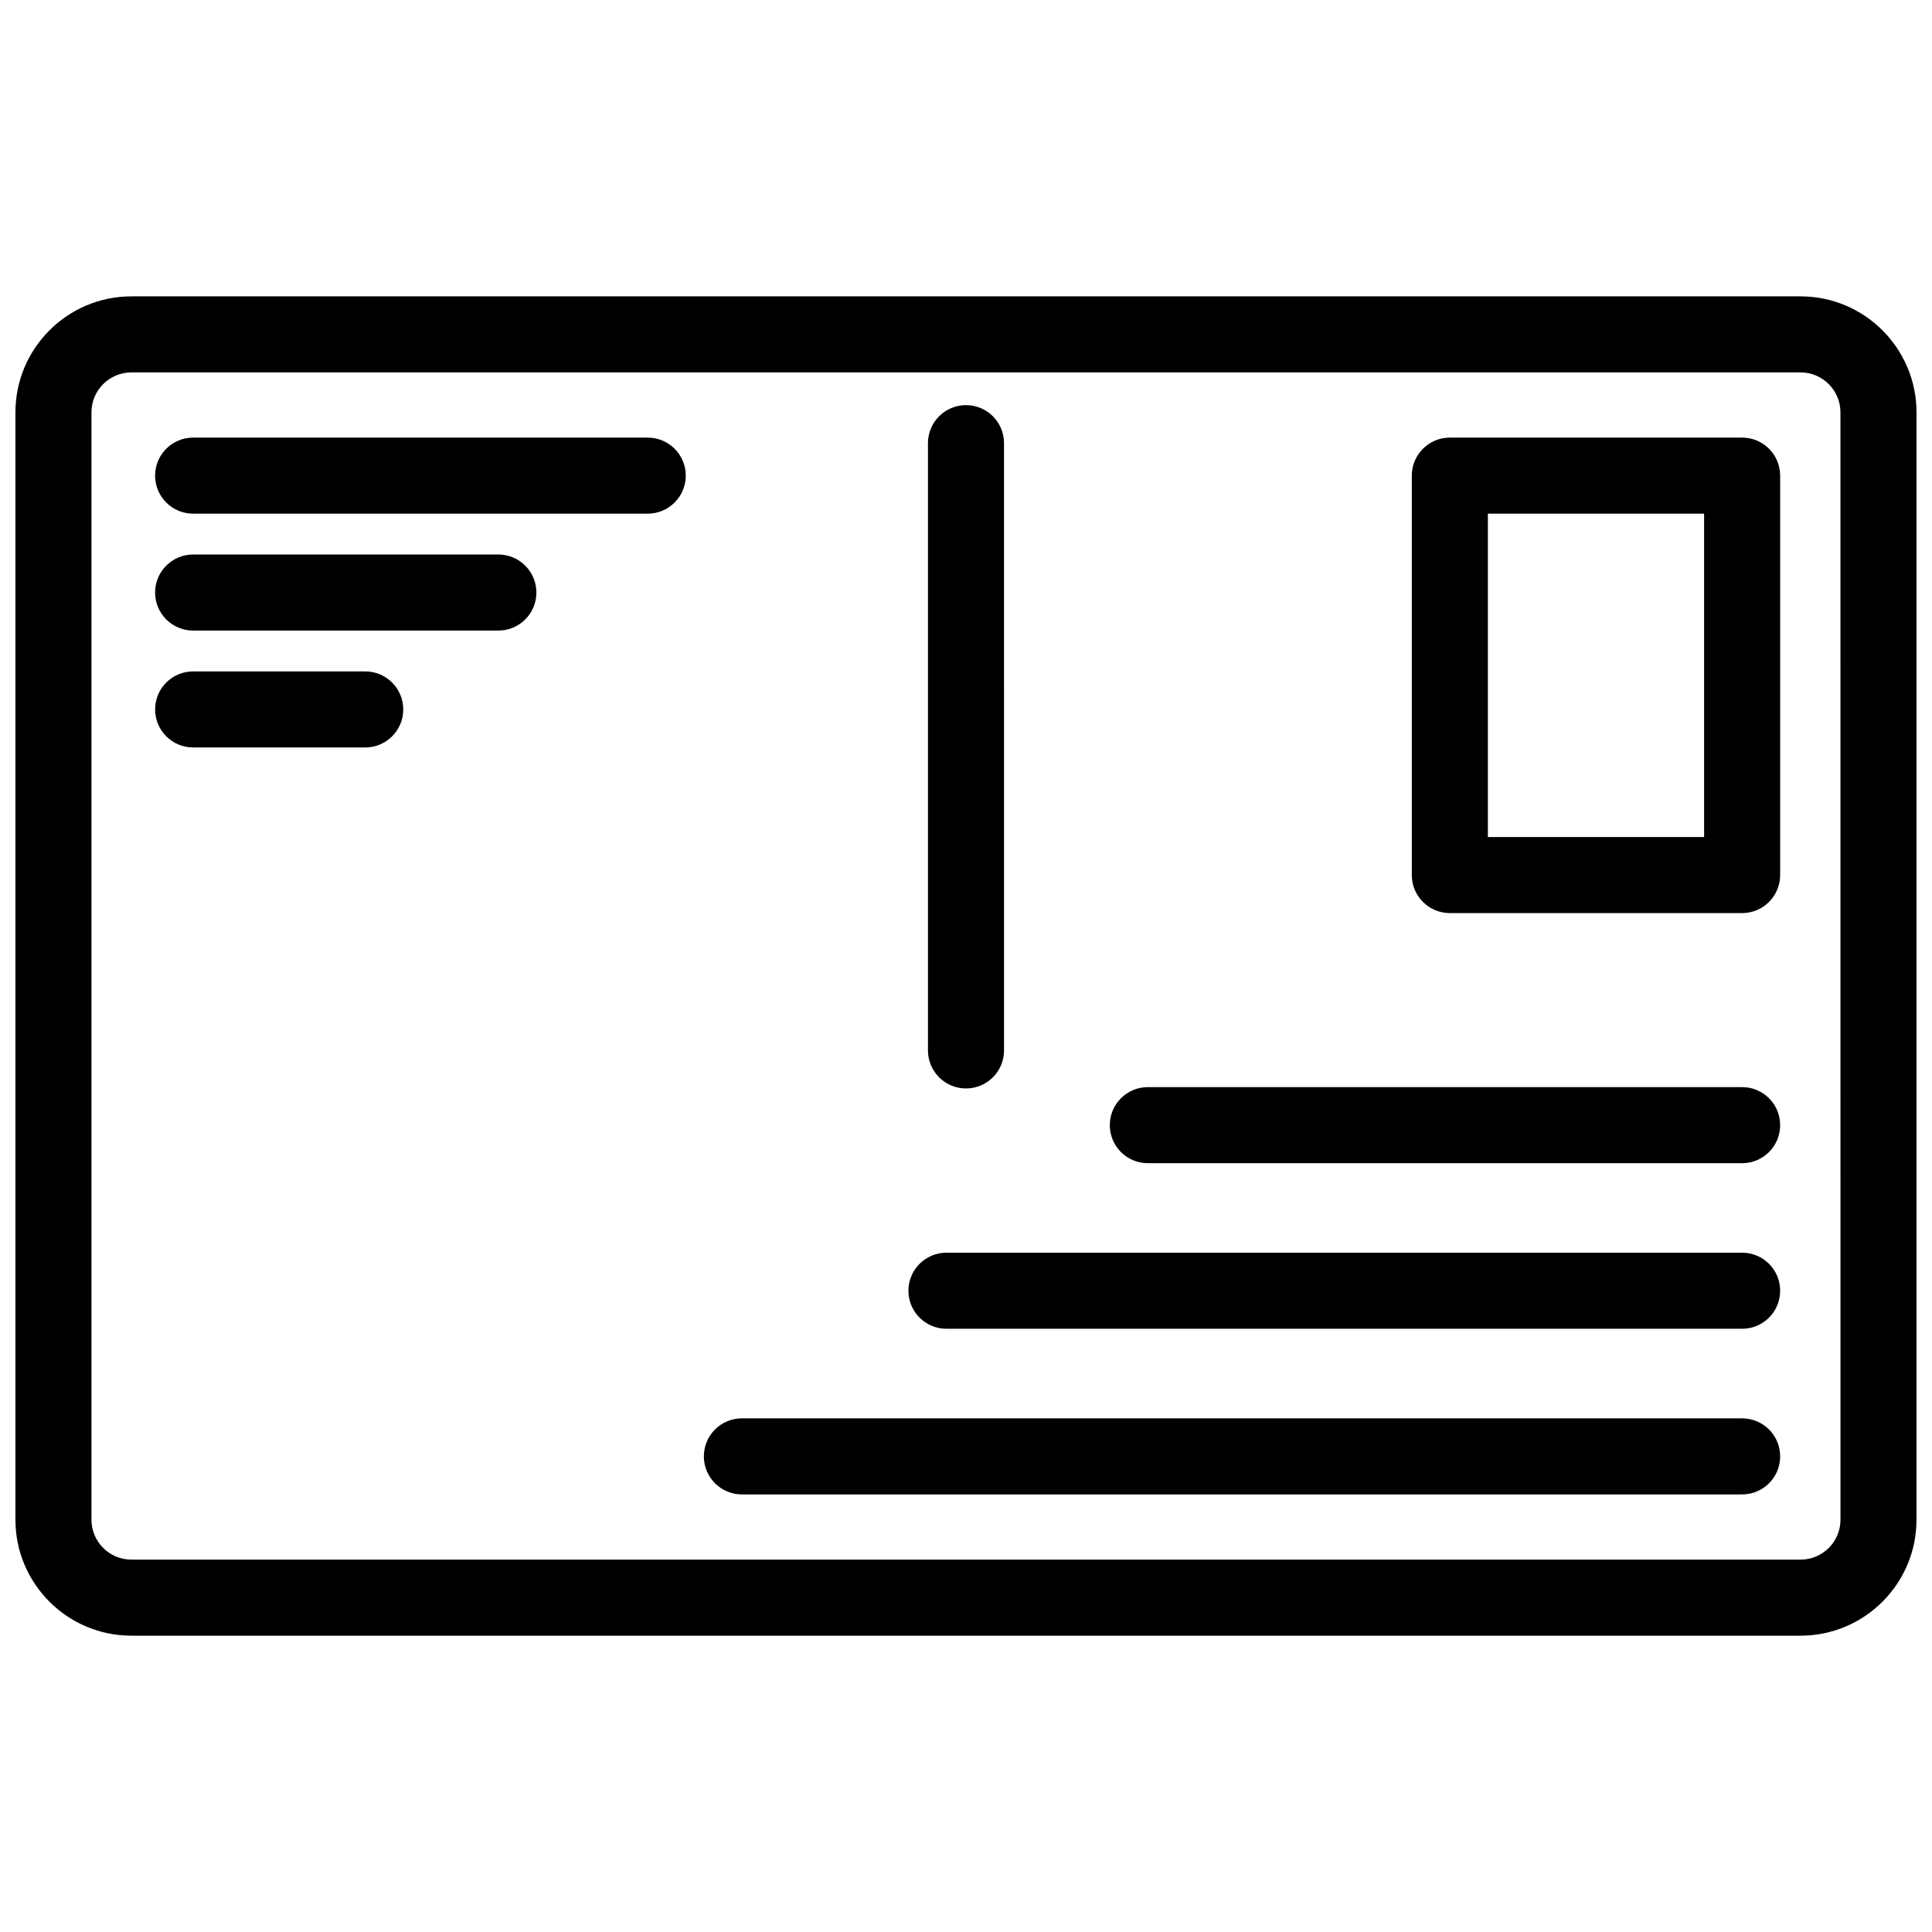
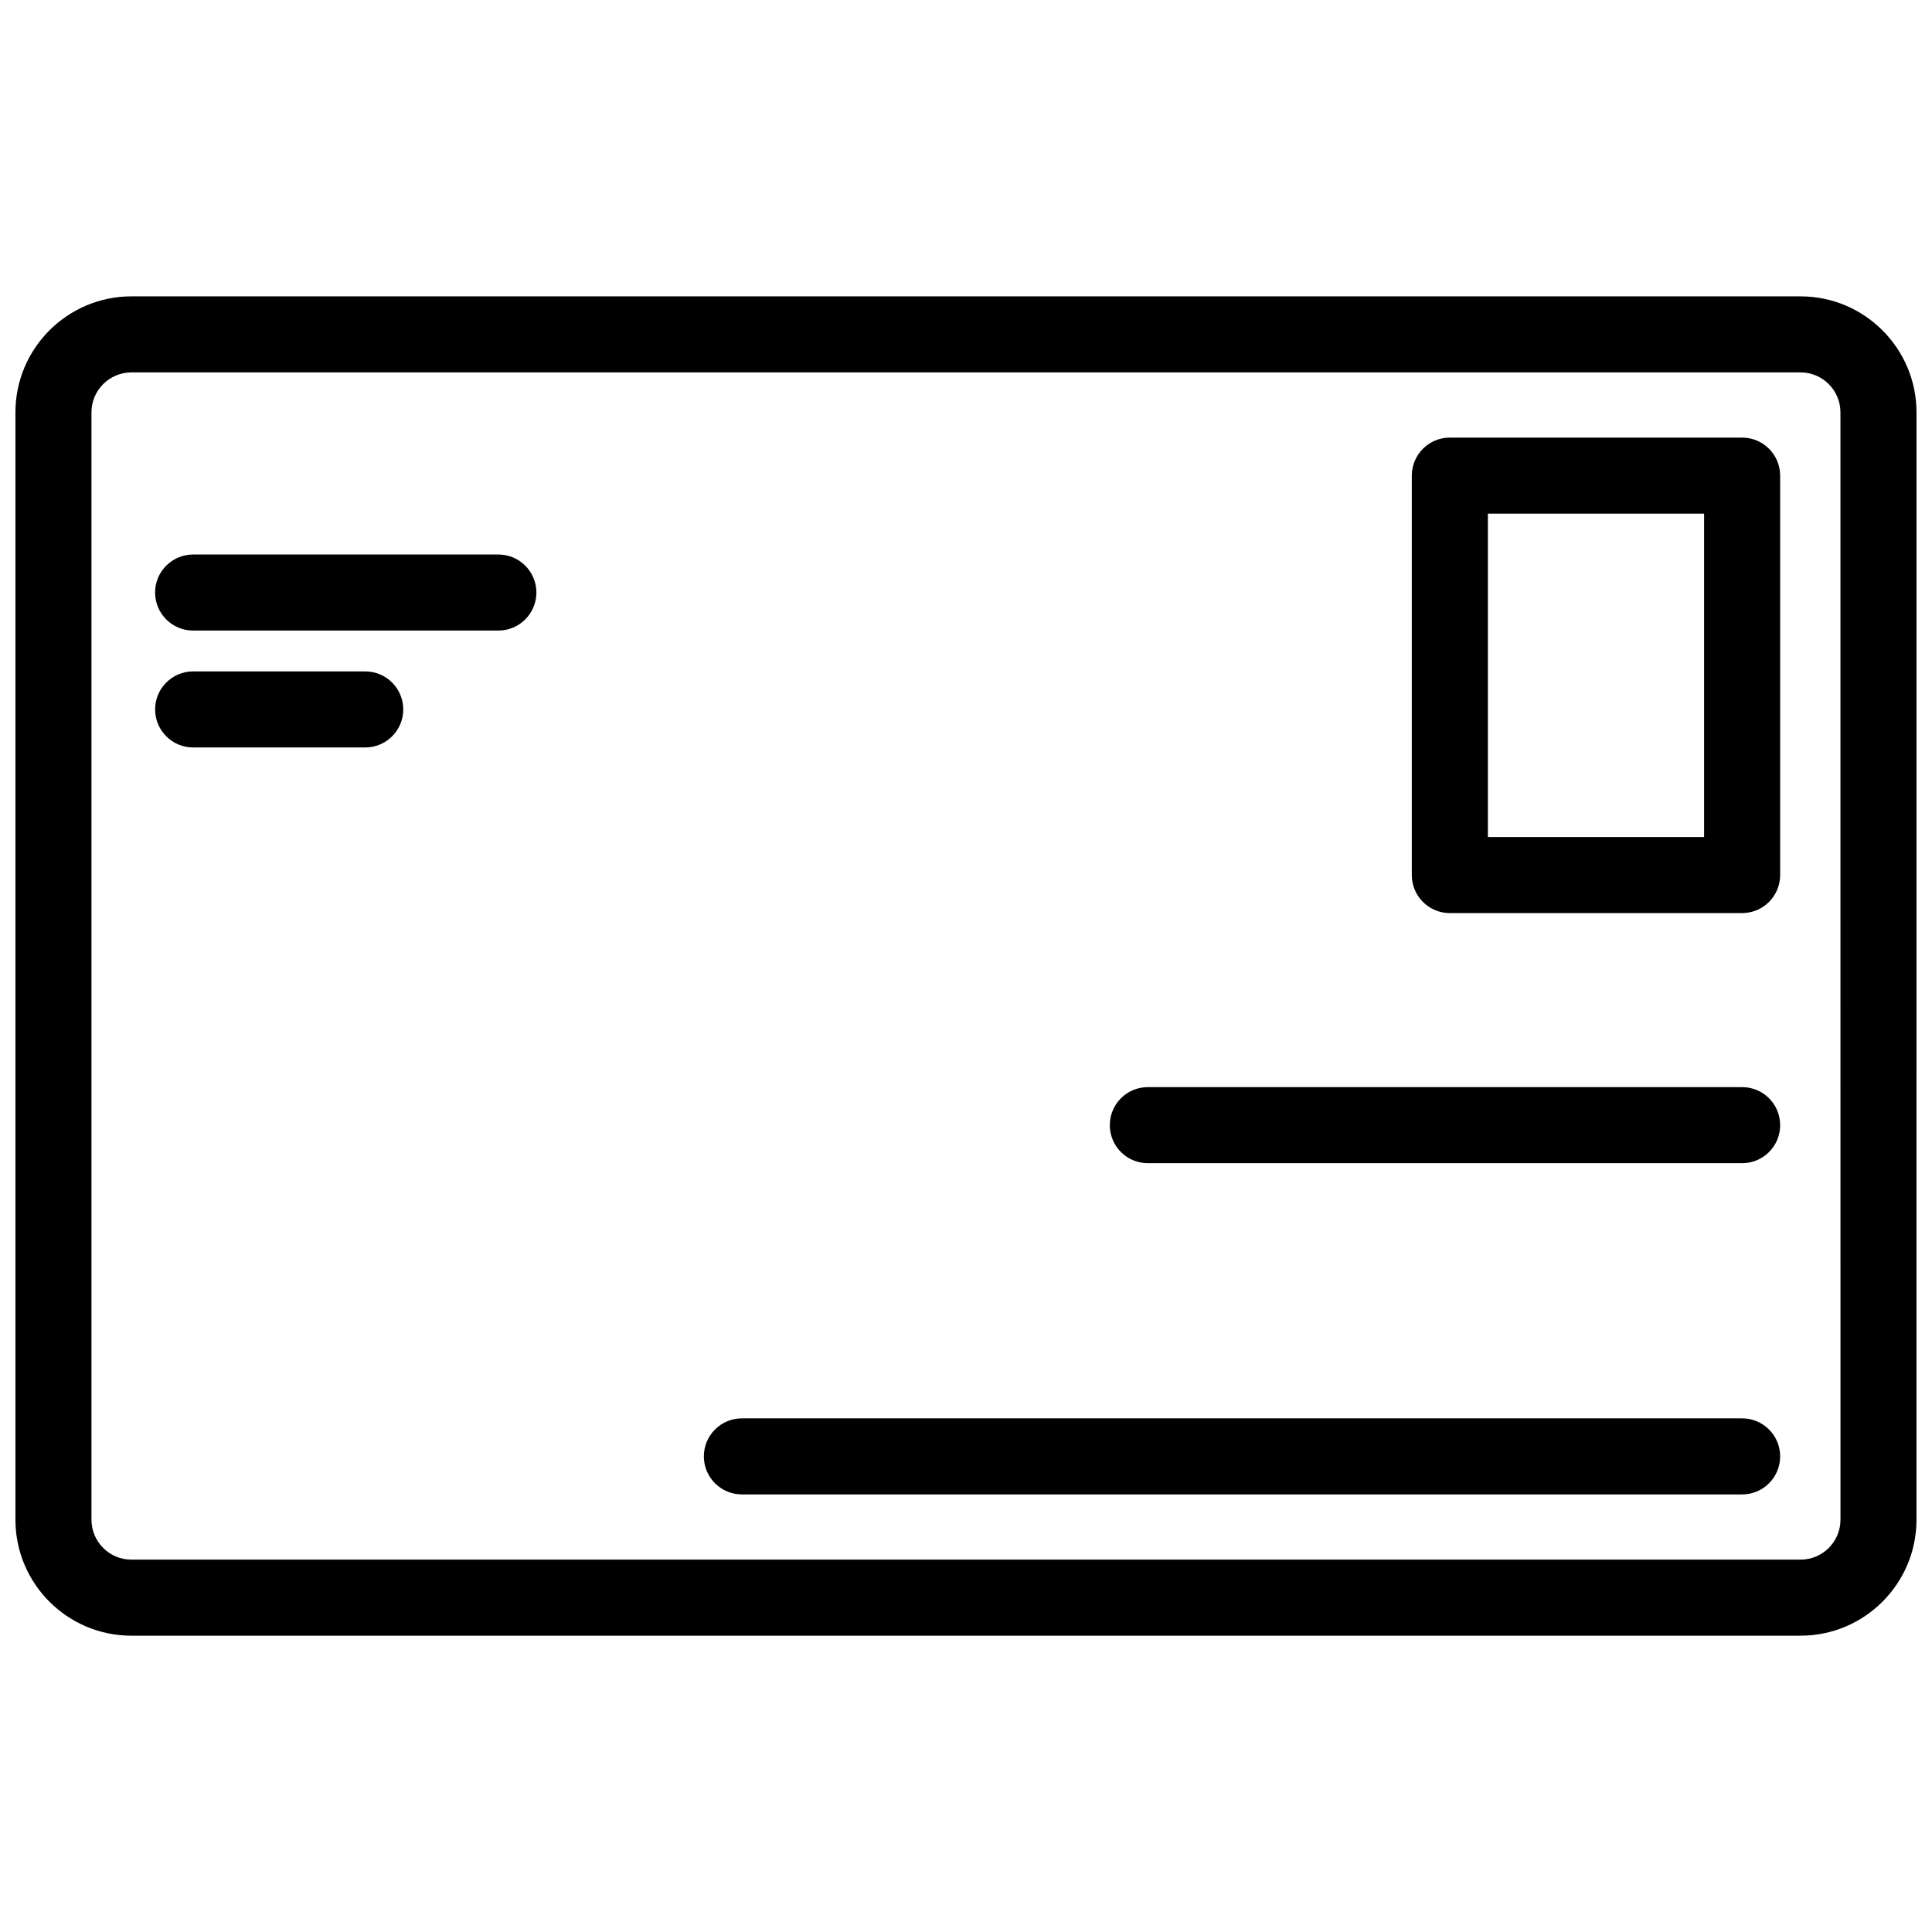
<svg xmlns="http://www.w3.org/2000/svg" width="800px" height="800px" version="1.1" viewBox="144 144 512 512">
  <defs>
    <clipPath id="a">
      <path d="m148.09 222h503.81v356h-503.81z" />
    </clipPath>
  </defs>
  <g clip-path="url(#a)">
    <path d="m621.17 222.54h-442.35c-16.945 0-30.73 13.785-30.73 30.734v293.47c0 16.949 13.785 30.73 30.73 30.73h442.34c16.949 0 30.73-13.785 30.73-30.73l0.004-293.47c0-16.949-13.785-30.734-30.73-30.734zm10.578 324.2c0 5.836-4.746 10.578-10.578 10.578h-442.35c-5.836 0-10.578-4.746-10.578-10.578v-293.47c0-5.836 4.746-10.578 10.578-10.578h442.34c5.836 0 10.578 4.746 10.578 10.578z" />
  </g>
  <path d="m605.68 259.97h-77.457c-5.57 0-10.078 4.516-10.078 10.078v105.85c0 5.562 4.504 10.078 10.078 10.078h77.457c5.57 0 10.078-4.516 10.078-10.078v-105.85c0-5.562-4.504-10.078-10.078-10.078zm-10.074 105.85h-57.305v-85.699h57.305z" />
  <path d="m605.68 432.1h-157.49c-5.57 0-10.078 4.504-10.078 10.078 0 5.57 4.504 10.078 10.078 10.078h157.49c5.57 0 10.078-4.504 10.078-10.078 0-5.574-4.504-10.078-10.078-10.078z" />
  <path d="m605.68 519.88h-265.07c-5.562 0-10.078 4.504-10.078 10.078 0 5.57 4.516 10.078 10.078 10.078h265.07c5.57 0 10.078-4.504 10.078-10.078s-4.504-10.078-10.078-10.078z" />
-   <path d="m605.68 475.98h-210.86c-5.562 0-10.078 4.504-10.078 10.078 0 5.57 4.516 10.078 10.078 10.078h210.86c5.57 0 10.078-4.504 10.078-10.078s-4.504-10.078-10.078-10.078z" />
-   <path d="m400 432.45c5.57 0 10.078-4.504 10.078-10.078l-0.004-160.93c0-5.562-4.504-10.078-10.078-10.078-5.562 0-10.078 4.516-10.078 10.078v160.94c0.004 5.562 4.519 10.074 10.082 10.074z" />
-   <path d="m315.66 259.97h-120.48c-5.562 0-10.078 4.516-10.078 10.078s4.516 10.078 10.078 10.078l120.48-0.004c5.562 0 10.078-4.516 10.078-10.078 0-5.559-4.516-10.074-10.078-10.074z" />
  <path d="m276.07 290.95h-80.891c-5.562 0-10.078 4.516-10.078 10.078s4.516 10.078 10.078 10.078h80.891c5.562 0 10.078-4.516 10.078-10.078s-4.516-10.078-10.078-10.078z" />
  <path d="m240.79 321.93h-45.605c-5.562 0-10.078 4.516-10.078 10.078s4.516 10.078 10.078 10.078h45.605c5.562 0 10.078-4.516 10.078-10.078-0.004-5.566-4.516-10.078-10.078-10.078z" />
</svg>